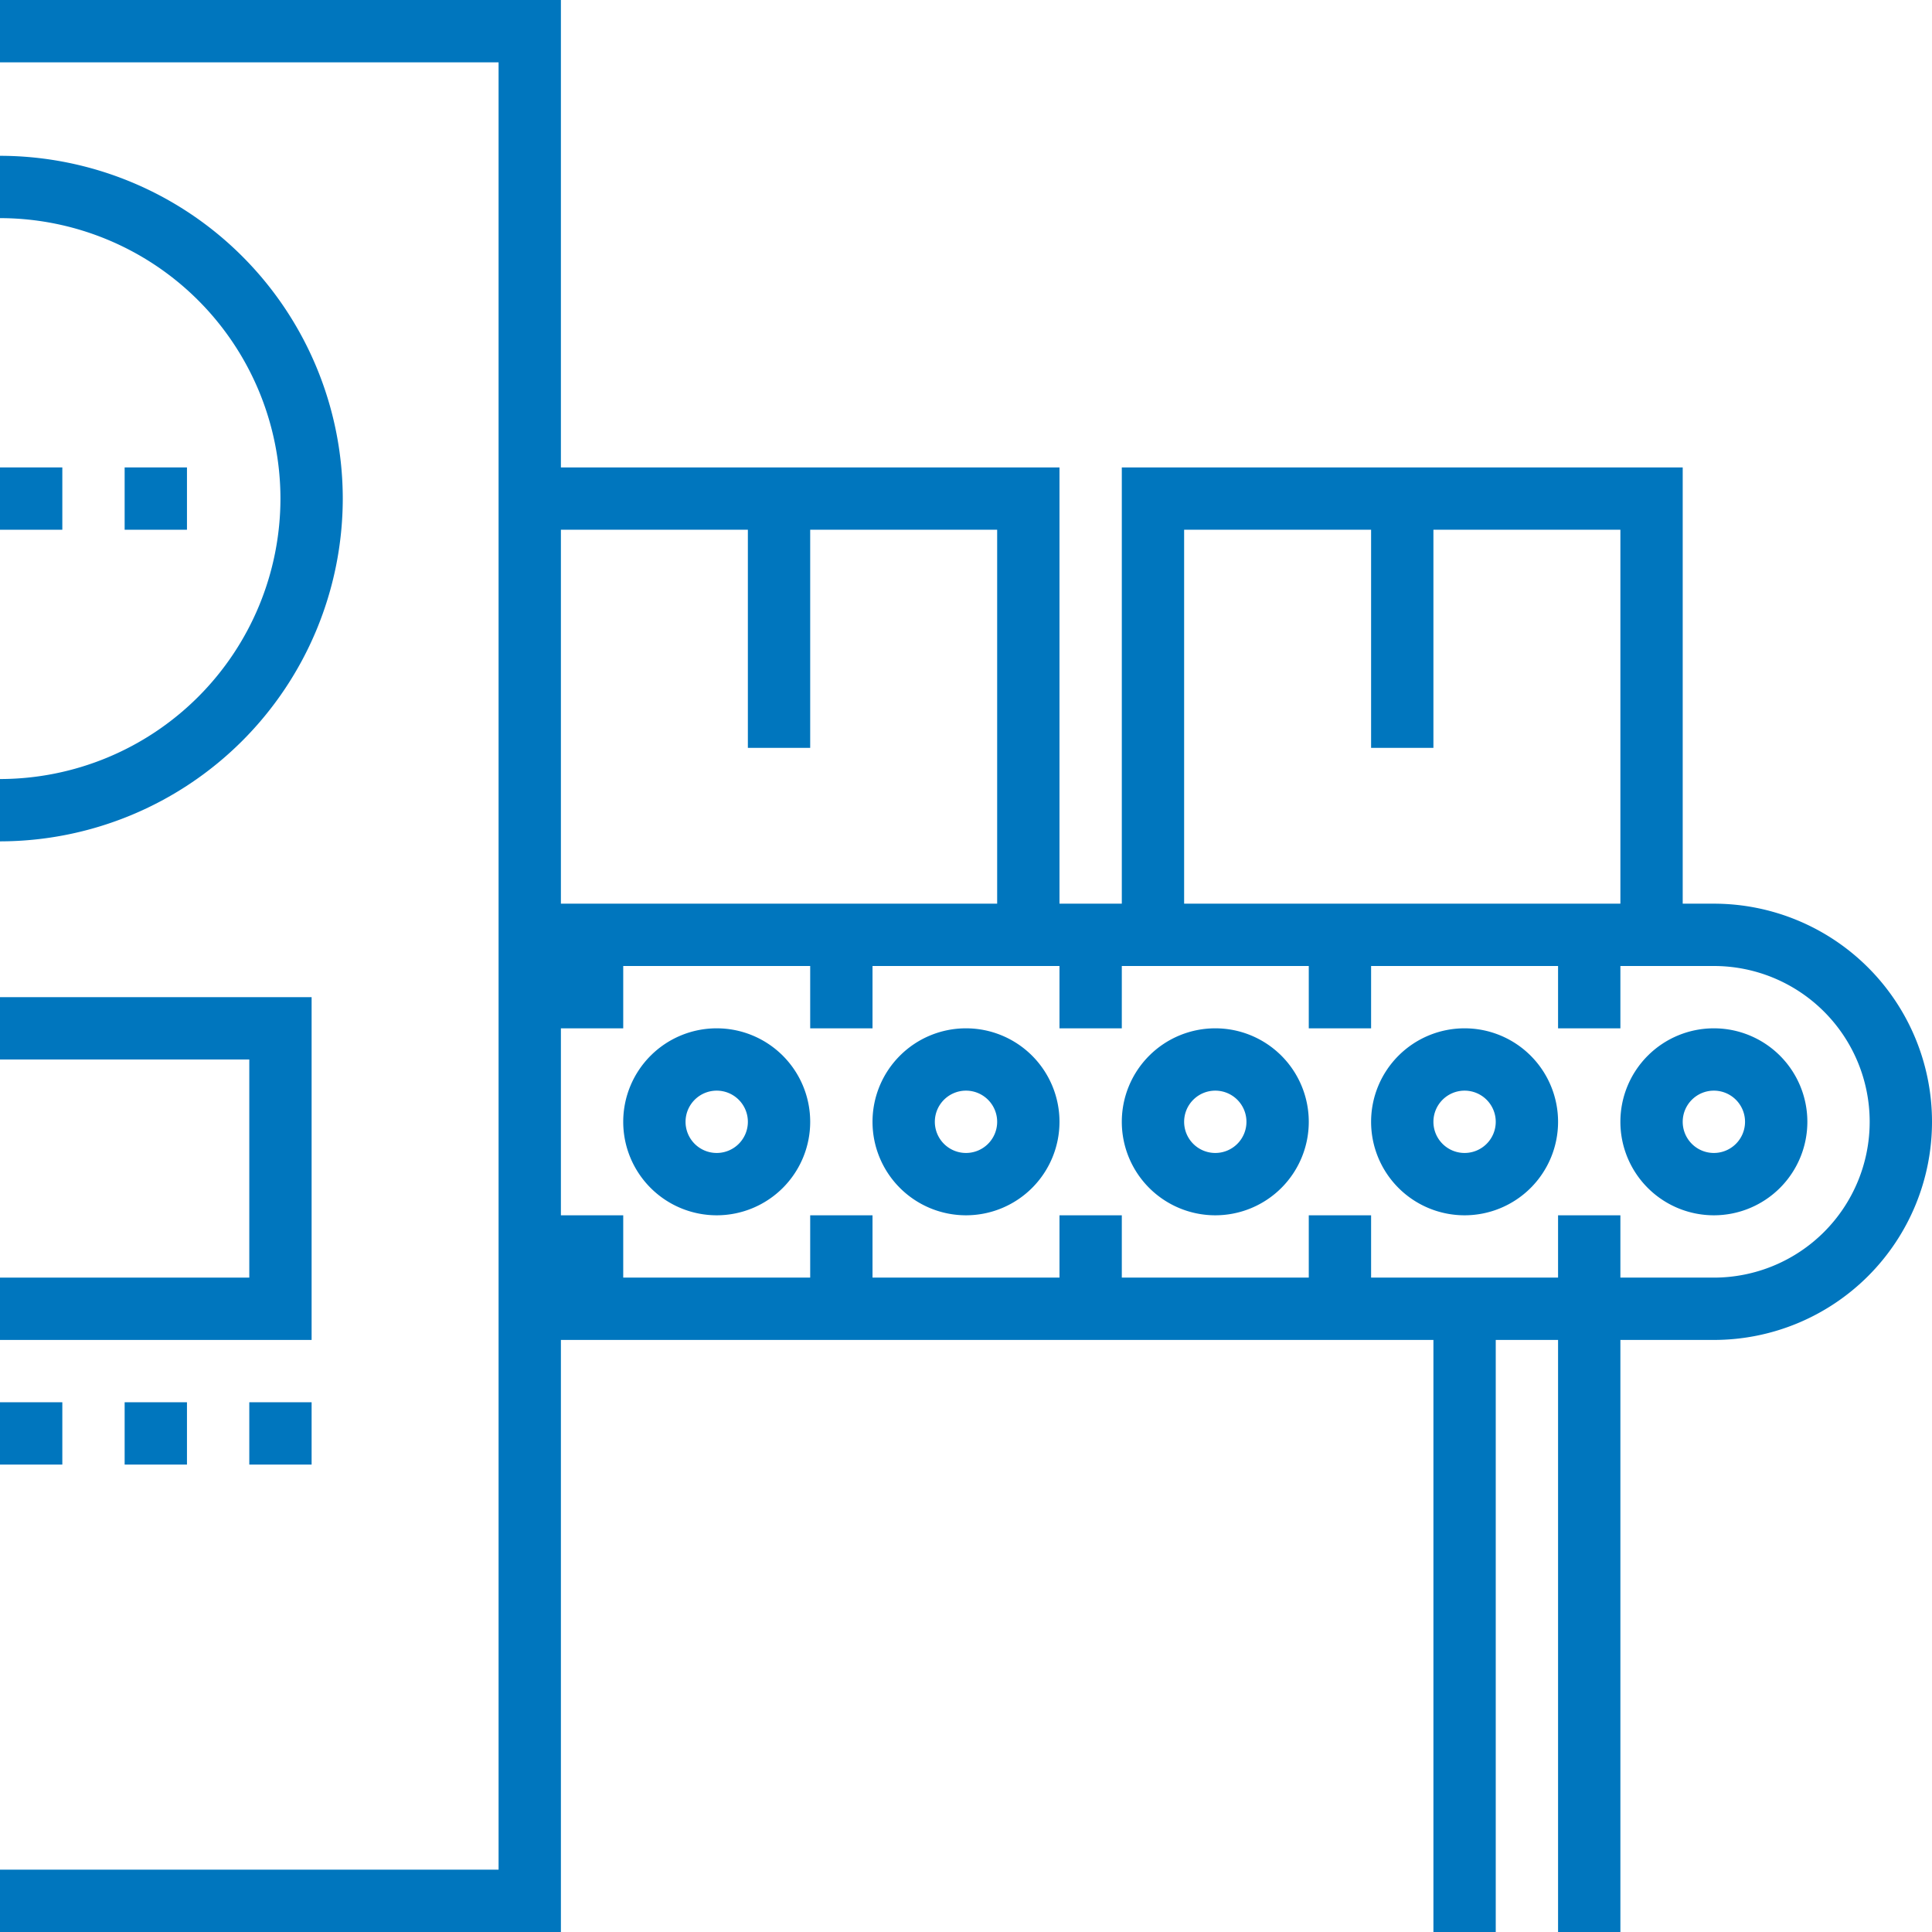
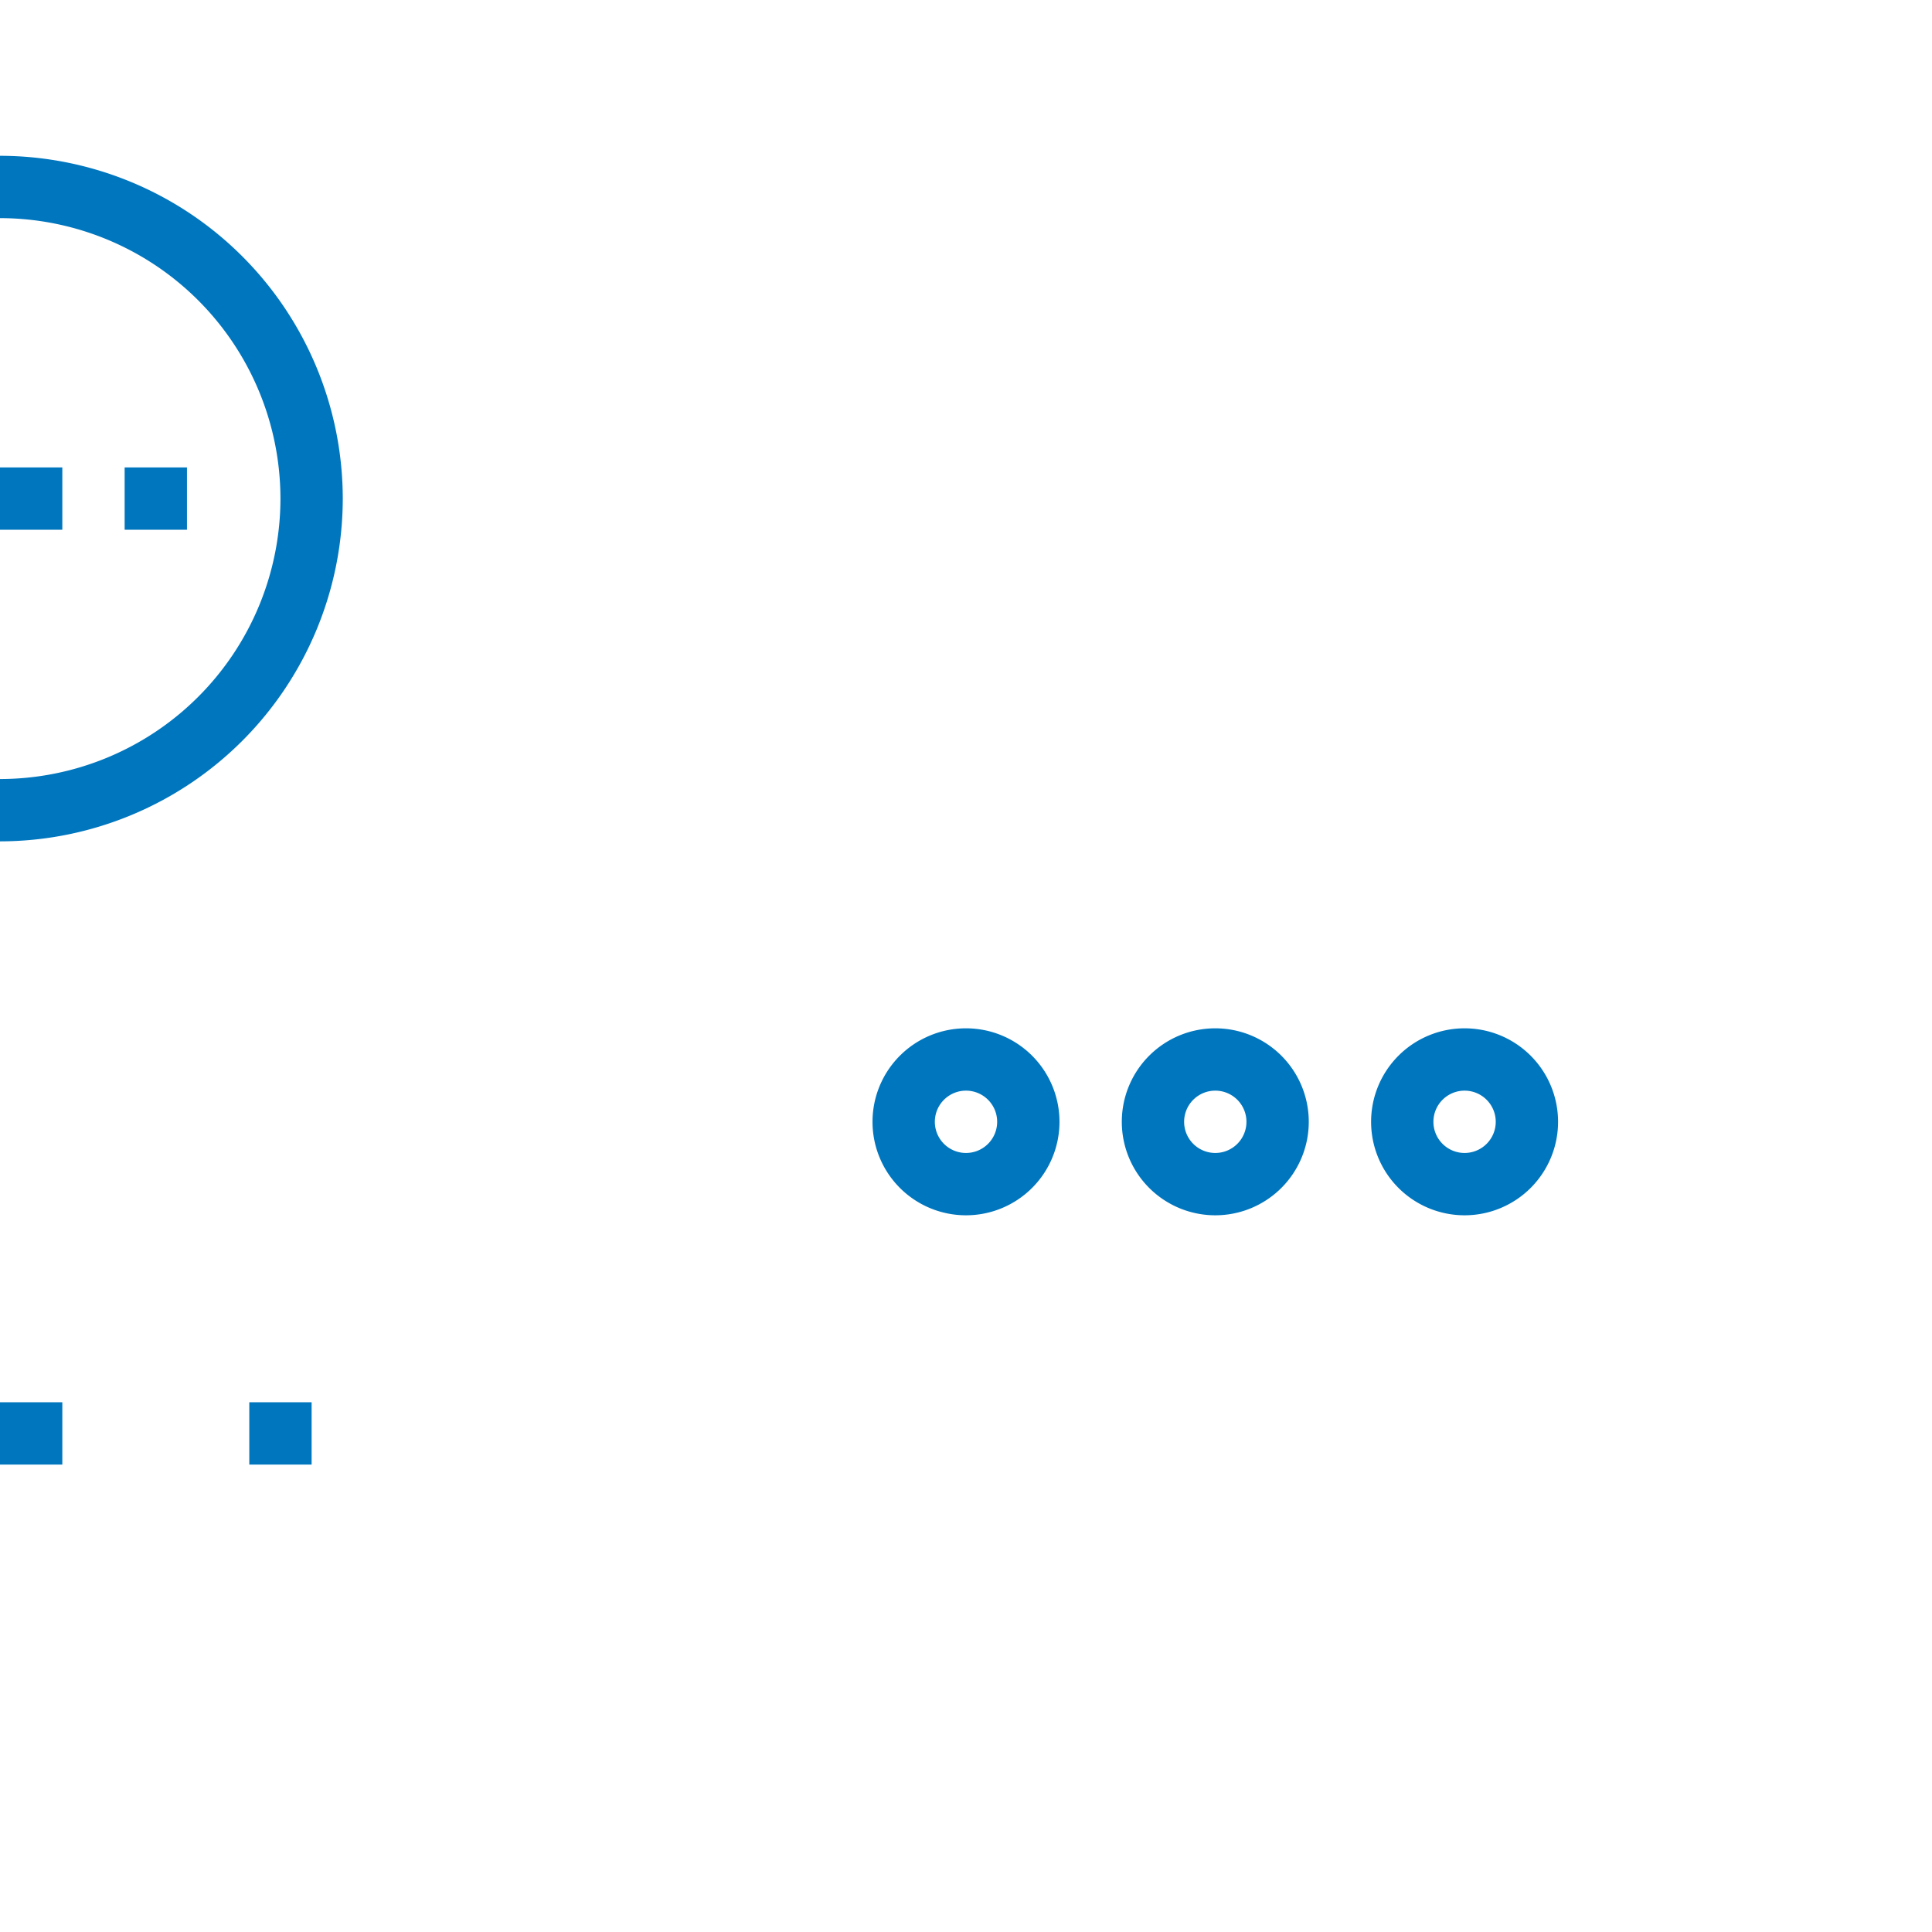
<svg xmlns="http://www.w3.org/2000/svg" id="Warstwa_1" data-name="Warstwa 1" viewBox="0 0 496 496">
  <title>44533</title>
  <g id="Warstwa_2" data-name="Warstwa 2">
    <g id="Layer_1" data-name="Layer 1">
-       <path d="M440,232h-8V120H288V232H272V120H144V0H0V16H128V480H0v16H144V344H368V496h16V344h16V496h16V344h24A56,56,0,0,0,440,232ZM304,136h48v56h16V136h48v96H304V136Zm-160,0h48v56h16V136h48v96H144V136ZM440,328H416V312H400v16H352V312H336v16H288V312H272v16H224V312H208v16H160V312H144V264h16V248h48v16h16V248h48v16h16V248h48v16h16V248h48v16h16V248h24A40,40,0,0,1,440,328Z" transform="translate(0 0)" fill="#0076be" />
-       <path d="M440,264a24,24,0,1,0,24,24A24,24,0,0,0,440,264Zm0,32a8,8,0,1,1,8-8A8,8,0,0,1,440,296Z" transform="translate(0 0)" fill="#0076be" />
      <path d="M376,264a24,24,0,1,0,24,24A24,24,0,0,0,376,264Zm0,32a8,8,0,1,1,8-8A8,8,0,0,1,376,296Z" transform="translate(0 0)" fill="#0076be" />
      <path d="M312,264a24,24,0,1,0,24,24A24,24,0,0,0,312,264Zm0,32a8,8,0,1,1,8-8A8,8,0,0,1,312,296Z" transform="translate(0 0)" fill="#0076be" />
      <path d="M248,264a24,24,0,1,0,24,24A24,24,0,0,0,248,264Zm0,32a8,8,0,1,1,8-8A8,8,0,0,1,248,296Z" transform="translate(0 0)" fill="#0076be" />
-       <path d="M184,264a24,24,0,1,0,24,24A24,24,0,0,0,184,264Zm0,32a8,8,0,1,1,8-8A8,8,0,0,1,184,296Z" transform="translate(0 0)" fill="#0076be" />
      <path d="M88,128A88.1,88.1,0,0,0,0,40V56a72.08,72.08,0,0,1,72,72A72.08,72.08,0,0,1,0,200v16A88.1,88.1,0,0,0,88,128Z" transform="translate(0 0)" fill="#0076be" />
      <rect y="120" width="16" height="16" fill="#0076be" />
      <rect x="32" y="120" width="16" height="16" fill="#0076be" />
-       <polygon points="80 256 0 256 0 272 64 272 64 328 0 328 0 344 80 344 80 256" fill="#0076be" />
      <rect y="360" width="16" height="16" fill="#0076be" />
-       <rect x="32" y="360" width="16" height="16" fill="#0076be" />
      <rect x="64" y="360" width="16" height="16" fill="#0076be" />
    </g>
  </g>
</svg>